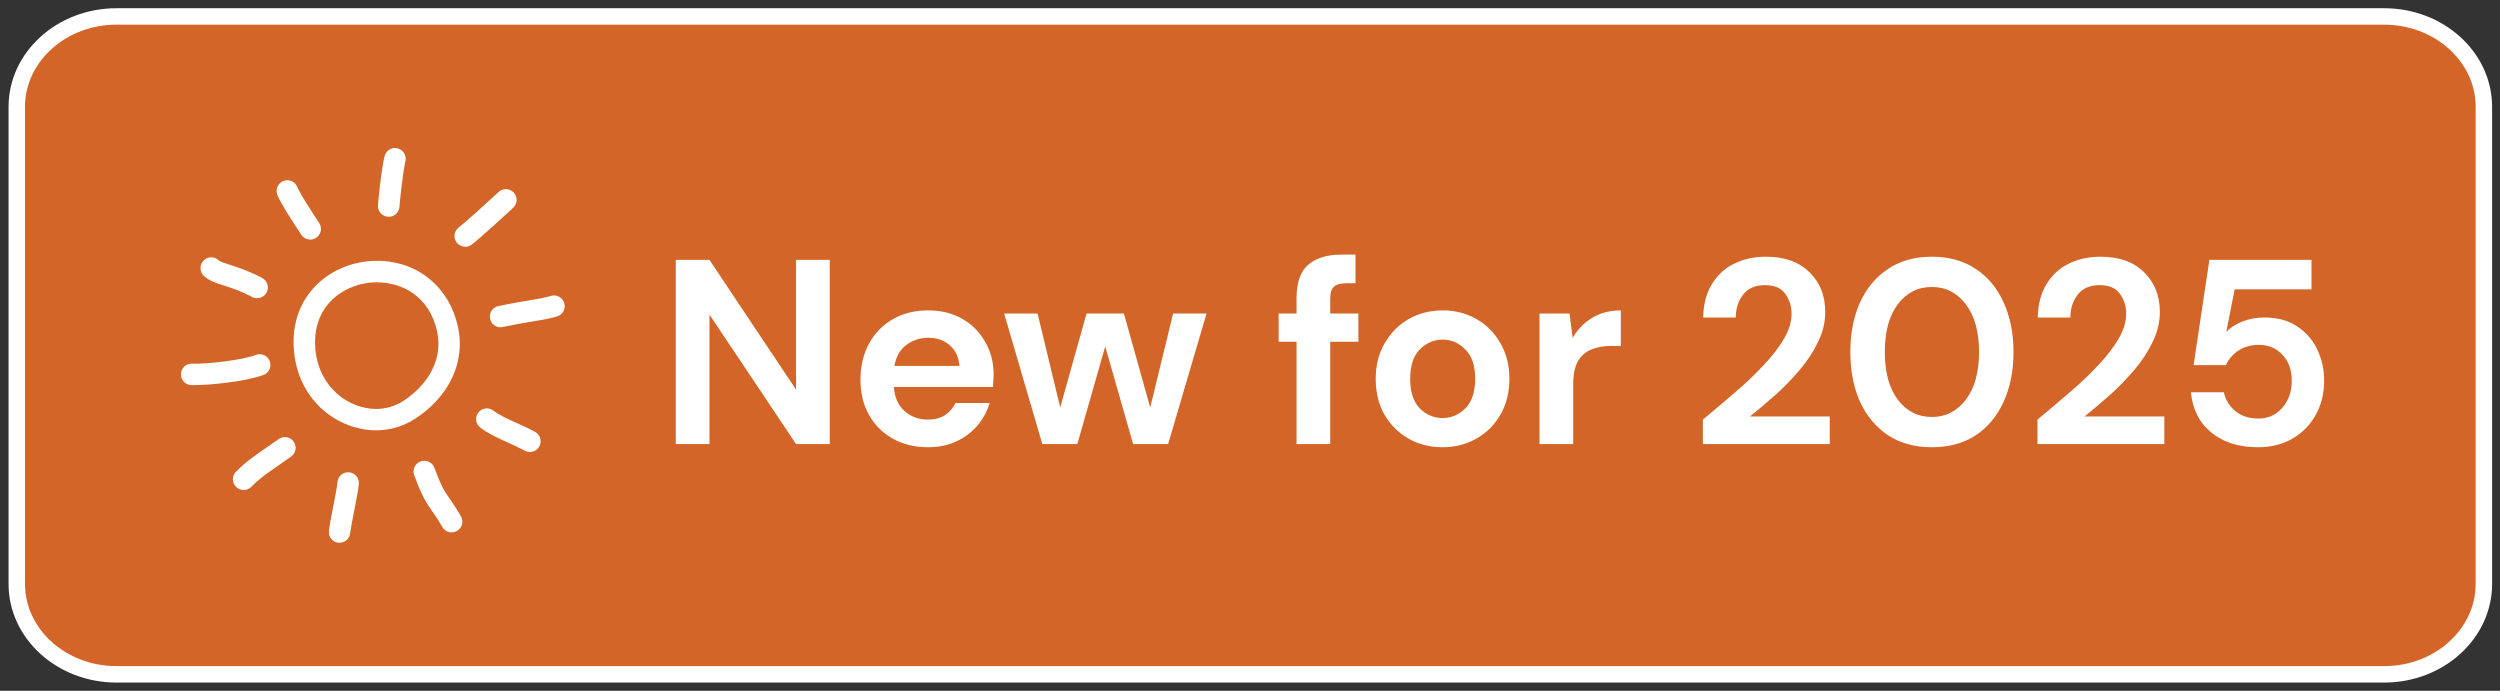
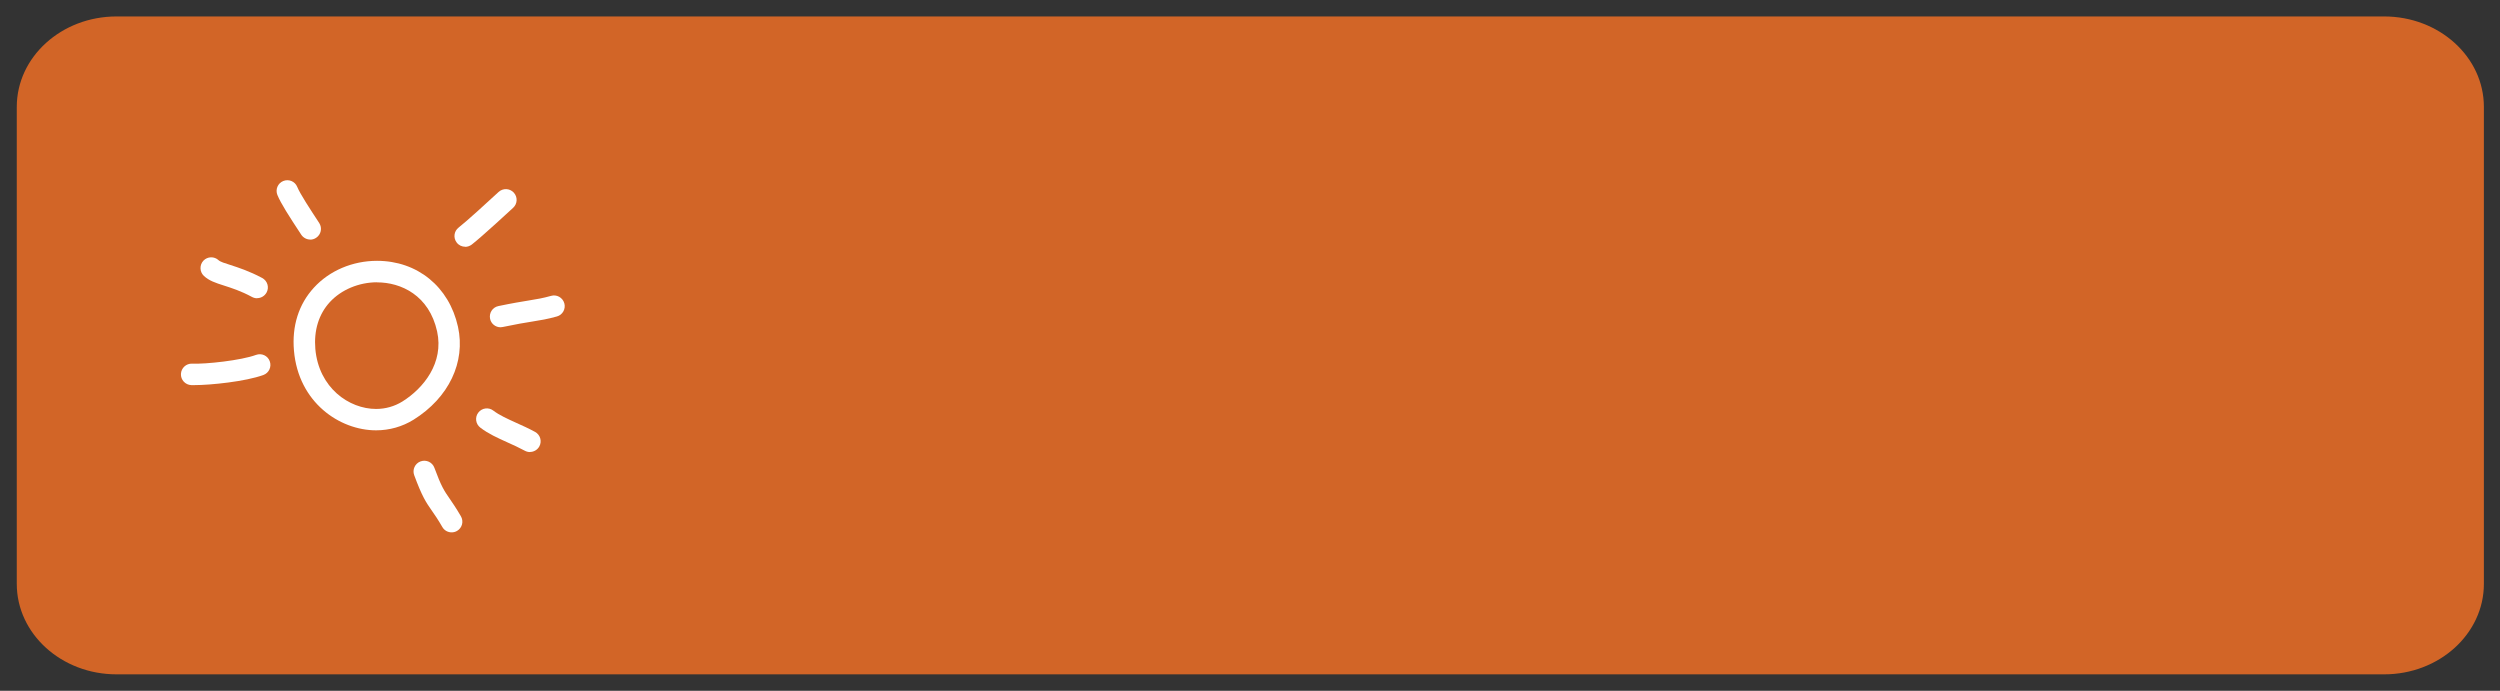
<svg xmlns="http://www.w3.org/2000/svg" width="152" height="42" viewBox="0 0 152 42" fill="none">
  <rect x="0" y="0" width="152" height="42" fill="#333333" stroke="none" />
  <path d="M144.953 1H7.088C3.737 1 1.02 3.462 1.02 6.5V35.5C1.02 38.538 3.737 41 7.088 41H144.953C148.304 41 151.02 38.538 151.02 35.5V6.5C151.02 3.462 148.304 1 144.953 1Z" fill="#D26527" />
-   <path d="M144.953 1H7.088C3.737 1 1.02 3.462 1.02 6.5V35.5C1.02 38.538 3.737 41 7.088 41H144.953C148.304 41 151.02 38.538 151.02 35.5V6.5C151.02 3.462 148.304 1 144.953 1Z" stroke="white" />
-   <path d="M41.088 27V15.8H43.136L48.4 23.688V15.8H50.448V27H48.4L43.136 19.128V27H41.088ZM56.427 27.192C55.627 27.192 54.918 27.021 54.299 26.68C53.681 26.339 53.195 25.859 52.843 25.24C52.491 24.621 52.315 23.907 52.315 23.096C52.315 22.275 52.486 21.544 52.827 20.904C53.179 20.264 53.659 19.768 54.267 19.416C54.886 19.053 55.611 18.872 56.443 18.872C57.222 18.872 57.91 19.043 58.507 19.384C59.105 19.725 59.569 20.195 59.899 20.792C60.241 21.379 60.411 22.035 60.411 22.76C60.411 22.877 60.406 23 60.395 23.128C60.395 23.256 60.39 23.389 60.379 23.528H54.347C54.39 24.147 54.603 24.632 54.987 24.984C55.382 25.336 55.857 25.512 56.411 25.512C56.827 25.512 57.174 25.421 57.451 25.24C57.739 25.048 57.953 24.803 58.091 24.504H60.171C60.022 25.005 59.771 25.464 59.419 25.88C59.078 26.285 58.651 26.605 58.139 26.84C57.638 27.075 57.067 27.192 56.427 27.192ZM56.443 20.536C55.942 20.536 55.499 20.68 55.115 20.968C54.731 21.245 54.486 21.672 54.379 22.248H58.331C58.299 21.725 58.107 21.309 57.755 21C57.403 20.691 56.966 20.536 56.443 20.536ZM63.373 27L61.053 19.064H63.085L64.461 24.776L66.061 19.064H68.333L69.933 24.776L71.325 19.064H73.357L71.021 27H68.893L67.197 21.064L65.501 27H63.373ZM78.83 27V20.776H77.742V19.064H78.83V18.136C78.83 17.176 79.07 16.493 79.55 16.088C80.04 15.683 80.702 15.48 81.534 15.48H82.414V17.224H81.854C81.502 17.224 81.251 17.293 81.102 17.432C80.953 17.571 80.878 17.805 80.878 18.136V19.064H82.59V20.776H80.878V27H78.83ZM87.707 27.192C86.939 27.192 86.246 27.016 85.627 26.664C85.019 26.312 84.534 25.827 84.171 25.208C83.819 24.579 83.643 23.853 83.643 23.032C83.643 22.211 83.825 21.491 84.187 20.872C84.55 20.243 85.035 19.752 85.643 19.4C86.262 19.048 86.955 18.872 87.723 18.872C88.481 18.872 89.163 19.048 89.771 19.4C90.39 19.752 90.875 20.243 91.227 20.872C91.59 21.491 91.771 22.211 91.771 23.032C91.771 23.853 91.59 24.579 91.227 25.208C90.875 25.827 90.39 26.312 89.771 26.664C89.153 27.016 88.465 27.192 87.707 27.192ZM87.707 25.416C88.241 25.416 88.705 25.219 89.099 24.824C89.494 24.419 89.691 23.821 89.691 23.032C89.691 22.243 89.494 21.651 89.099 21.256C88.705 20.851 88.246 20.648 87.723 20.648C87.179 20.648 86.71 20.851 86.315 21.256C85.931 21.651 85.739 22.243 85.739 23.032C85.739 23.821 85.931 24.419 86.315 24.824C86.71 25.219 87.174 25.416 87.707 25.416ZM93.603 27V19.064H95.427L95.618 20.552C95.906 20.04 96.296 19.635 96.787 19.336C97.288 19.027 97.874 18.872 98.546 18.872V21.032H97.971C97.522 21.032 97.123 21.101 96.77 21.24C96.418 21.379 96.141 21.619 95.939 21.96C95.746 22.301 95.65 22.776 95.65 23.384V27H93.603ZM103.535 27V25.512C104.217 24.947 104.879 24.387 105.519 23.832C106.169 23.277 106.745 22.728 107.247 22.184C107.759 21.64 108.164 21.112 108.463 20.6C108.772 20.077 108.927 19.571 108.927 19.08C108.927 18.621 108.799 18.216 108.543 17.864C108.297 17.512 107.887 17.336 107.311 17.336C106.724 17.336 106.281 17.528 105.983 17.912C105.684 18.296 105.535 18.76 105.535 19.304H103.551C103.572 18.483 103.753 17.8 104.095 17.256C104.436 16.701 104.889 16.291 105.455 16.024C106.02 15.747 106.655 15.608 107.359 15.608C108.5 15.608 109.385 15.923 110.015 16.552C110.655 17.171 110.975 17.976 110.975 18.968C110.975 19.587 110.831 20.189 110.543 20.776C110.265 21.363 109.897 21.928 109.439 22.472C108.98 23.016 108.484 23.528 107.951 24.008C107.417 24.477 106.9 24.915 106.399 25.32H111.247V27H103.535ZM117.461 27.192C116.427 27.192 115.541 26.952 114.805 26.472C114.069 25.981 113.499 25.304 113.093 24.44C112.699 23.565 112.501 22.552 112.501 21.4C112.501 20.259 112.699 19.251 113.093 18.376C113.499 17.501 114.069 16.824 114.805 16.344C115.541 15.853 116.427 15.608 117.461 15.608C118.496 15.608 119.381 15.853 120.117 16.344C120.853 16.824 121.419 17.501 121.813 18.376C122.219 19.251 122.421 20.259 122.421 21.4C122.421 22.552 122.219 23.565 121.813 24.44C121.419 25.304 120.853 25.981 120.117 26.472C119.381 26.952 118.496 27.192 117.461 27.192ZM117.461 25.352C118.304 25.352 118.992 25 119.525 24.296C120.059 23.592 120.325 22.627 120.325 21.4C120.325 20.173 120.059 19.208 119.525 18.504C118.992 17.8 118.304 17.448 117.461 17.448C116.608 17.448 115.915 17.8 115.381 18.504C114.859 19.208 114.597 20.173 114.597 21.4C114.597 22.627 114.859 23.592 115.381 24.296C115.915 25 116.608 25.352 117.461 25.352ZM123.879 27V25.512C124.561 24.947 125.223 24.387 125.863 23.832C126.513 23.277 127.089 22.728 127.591 22.184C128.103 21.64 128.508 21.112 128.807 20.6C129.116 20.077 129.271 19.571 129.271 19.08C129.271 18.621 129.143 18.216 128.887 17.864C128.641 17.512 128.231 17.336 127.655 17.336C127.068 17.336 126.625 17.528 126.327 17.912C126.028 18.296 125.879 18.76 125.879 19.304H123.895C123.916 18.483 124.097 17.8 124.439 17.256C124.78 16.701 125.233 16.291 125.799 16.024C126.364 15.747 126.999 15.608 127.703 15.608C128.844 15.608 129.729 15.923 130.359 16.552C130.999 17.171 131.319 17.976 131.319 18.968C131.319 19.587 131.175 20.189 130.887 20.776C130.609 21.363 130.241 21.928 129.783 22.472C129.324 23.016 128.828 23.528 128.295 24.008C127.761 24.477 127.244 24.915 126.743 25.32H131.591V27H123.879ZM137.307 27.192C136.486 27.192 135.776 27.048 135.179 26.76C134.592 26.472 134.128 26.077 133.787 25.576C133.456 25.064 133.264 24.488 133.211 23.848H135.211C135.307 24.307 135.542 24.691 135.915 25C136.288 25.299 136.752 25.448 137.307 25.448C137.904 25.448 138.39 25.229 138.763 24.792C139.147 24.355 139.339 23.811 139.339 23.16C139.339 22.488 139.147 21.955 138.763 21.56C138.39 21.165 137.915 20.968 137.339 20.968C136.859 20.968 136.443 21.085 136.091 21.32C135.739 21.555 135.488 21.848 135.339 22.2H133.371L134.331 15.8H140.539V17.592H135.867L135.355 20.184C135.59 19.928 135.91 19.72 136.315 19.56C136.72 19.389 137.174 19.304 137.675 19.304C138.475 19.304 139.142 19.485 139.675 19.848C140.208 20.2 140.614 20.669 140.891 21.256C141.168 21.832 141.307 22.461 141.307 23.144C141.307 23.923 141.136 24.616 140.795 25.224C140.464 25.832 139.995 26.312 139.387 26.664C138.79 27.016 138.096 27.192 137.307 27.192Z" fill="white" />
  <path d="M22.867 26.164C20.649 26.164 18.144 24.468 17.873 21.321C17.742 19.824 18.16 18.498 19.084 17.491C20.033 16.453 21.437 15.858 22.924 15.858C25.377 15.858 27.308 17.434 27.845 19.866C28.32 22.015 27.287 24.181 25.147 25.517C24.469 25.939 23.681 26.164 22.867 26.164ZM22.929 17.163C21.818 17.163 20.743 17.616 20.049 18.373C19.381 19.104 19.078 20.085 19.172 21.212C19.381 23.586 21.228 24.864 22.867 24.864C23.436 24.864 23.983 24.708 24.458 24.416C25.758 23.607 26.994 22.057 26.577 20.152C26.092 17.95 24.375 17.168 22.929 17.168V17.163Z" fill="white" />
-   <path d="M23.634 13.176C23.634 13.176 23.597 13.176 23.576 13.176C23.216 13.145 22.95 12.832 22.982 12.472C22.987 12.394 23.149 10.489 23.378 9.508C23.462 9.158 23.811 8.934 24.161 9.017C24.511 9.101 24.73 9.451 24.651 9.8C24.448 10.693 24.286 12.561 24.286 12.582C24.26 12.921 23.973 13.182 23.639 13.182L23.634 13.176Z" fill="white" />
  <path d="M30.433 19.898C30.131 19.898 29.859 19.689 29.797 19.381C29.724 19.026 29.948 18.682 30.303 18.609C31.148 18.432 31.701 18.343 32.145 18.27C32.661 18.186 33.006 18.129 33.507 17.988C33.851 17.889 34.211 18.092 34.31 18.437C34.41 18.781 34.206 19.146 33.862 19.24C33.282 19.402 32.87 19.47 32.348 19.553C31.915 19.621 31.383 19.71 30.564 19.882C30.517 19.893 30.475 19.898 30.428 19.898H30.433Z" fill="white" />
  <path d="M27.459 32.368C27.234 32.368 27.015 32.254 26.895 32.045C26.624 31.575 26.431 31.299 26.259 31.053C25.899 30.537 25.664 30.192 25.184 28.893C25.058 28.554 25.231 28.178 25.57 28.053C25.909 27.928 26.285 28.1 26.41 28.439C26.833 29.587 27.01 29.843 27.334 30.312C27.506 30.563 27.725 30.876 28.022 31.387C28.205 31.701 28.101 32.097 27.788 32.28C27.683 32.342 27.568 32.368 27.459 32.368Z" fill="white" />
  <path d="M11.83 23.415C11.757 23.415 11.689 23.415 11.627 23.415C11.267 23.399 10.985 23.096 11.001 22.736C11.016 22.376 11.319 22.095 11.679 22.11C12.509 22.147 14.664 21.912 15.566 21.578C15.906 21.453 16.281 21.625 16.401 21.964C16.527 22.303 16.349 22.679 16.015 22.799C14.914 23.201 12.796 23.415 11.825 23.415H11.83Z" fill="white" />
  <path d="M15.629 18.134C15.525 18.134 15.42 18.108 15.321 18.055C14.638 17.685 14.069 17.508 13.615 17.361C13.109 17.2 12.707 17.069 12.394 16.772C12.133 16.526 12.123 16.109 12.368 15.848C12.618 15.587 13.03 15.577 13.291 15.822C13.391 15.916 13.693 16.015 14.017 16.114C14.497 16.271 15.154 16.48 15.942 16.902C16.261 17.074 16.381 17.466 16.208 17.784C16.088 18.003 15.864 18.128 15.634 18.128L15.629 18.134Z" fill="white" />
  <path d="M18.864 14.565C18.651 14.565 18.442 14.46 18.317 14.272C17.555 13.114 17.08 12.373 16.866 11.856C16.73 11.522 16.887 11.142 17.221 11.006C17.555 10.87 17.936 11.027 18.071 11.361C18.254 11.799 18.838 12.691 19.407 13.557C19.605 13.86 19.522 14.262 19.219 14.46C19.11 14.533 18.985 14.57 18.864 14.57V14.565Z" fill="white" />
  <path d="M28.283 15.002C28.085 15.002 27.892 14.914 27.767 14.746C27.547 14.46 27.6 14.053 27.887 13.833C28.335 13.489 29.791 12.158 30.313 11.673C30.579 11.428 30.991 11.443 31.237 11.71C31.482 11.976 31.466 12.388 31.2 12.633C31.122 12.706 29.27 14.418 28.68 14.872C28.56 14.96 28.424 15.008 28.283 15.008V15.002Z" fill="white" />
  <path d="M32.223 27.485C32.119 27.485 32.009 27.459 31.915 27.407C31.566 27.219 31.2 27.052 30.851 26.896C30.251 26.624 29.682 26.369 29.202 25.998C28.915 25.779 28.863 25.367 29.082 25.085C29.301 24.798 29.713 24.746 29.995 24.965C30.355 25.241 30.856 25.466 31.383 25.706C31.753 25.873 32.14 26.045 32.531 26.259C32.849 26.431 32.964 26.828 32.792 27.141C32.672 27.36 32.447 27.48 32.218 27.48L32.223 27.485Z" fill="white" />
-   <path d="M20.644 33C20.644 33 20.607 33 20.586 33C20.226 32.969 19.96 32.65 19.997 32.29C20.023 32.019 20.122 31.492 20.242 30.887C20.362 30.287 20.492 29.603 20.519 29.311C20.55 28.951 20.863 28.685 21.223 28.716C21.583 28.747 21.849 29.06 21.818 29.42C21.787 29.78 21.651 30.469 21.52 31.137C21.421 31.638 21.312 32.207 21.291 32.405C21.26 32.744 20.978 33 20.644 33Z" fill="white" />
-   <path d="M14.81 29.792C14.643 29.792 14.476 29.729 14.351 29.599C14.095 29.343 14.095 28.931 14.351 28.675C14.93 28.096 15.233 27.887 16.235 27.188L16.949 26.692C17.242 26.484 17.649 26.557 17.857 26.854C18.066 27.151 17.993 27.553 17.696 27.762L16.981 28.263C16.005 28.941 15.77 29.103 15.274 29.604C15.149 29.729 14.982 29.797 14.815 29.797L14.81 29.792Z" fill="white" />
</svg>